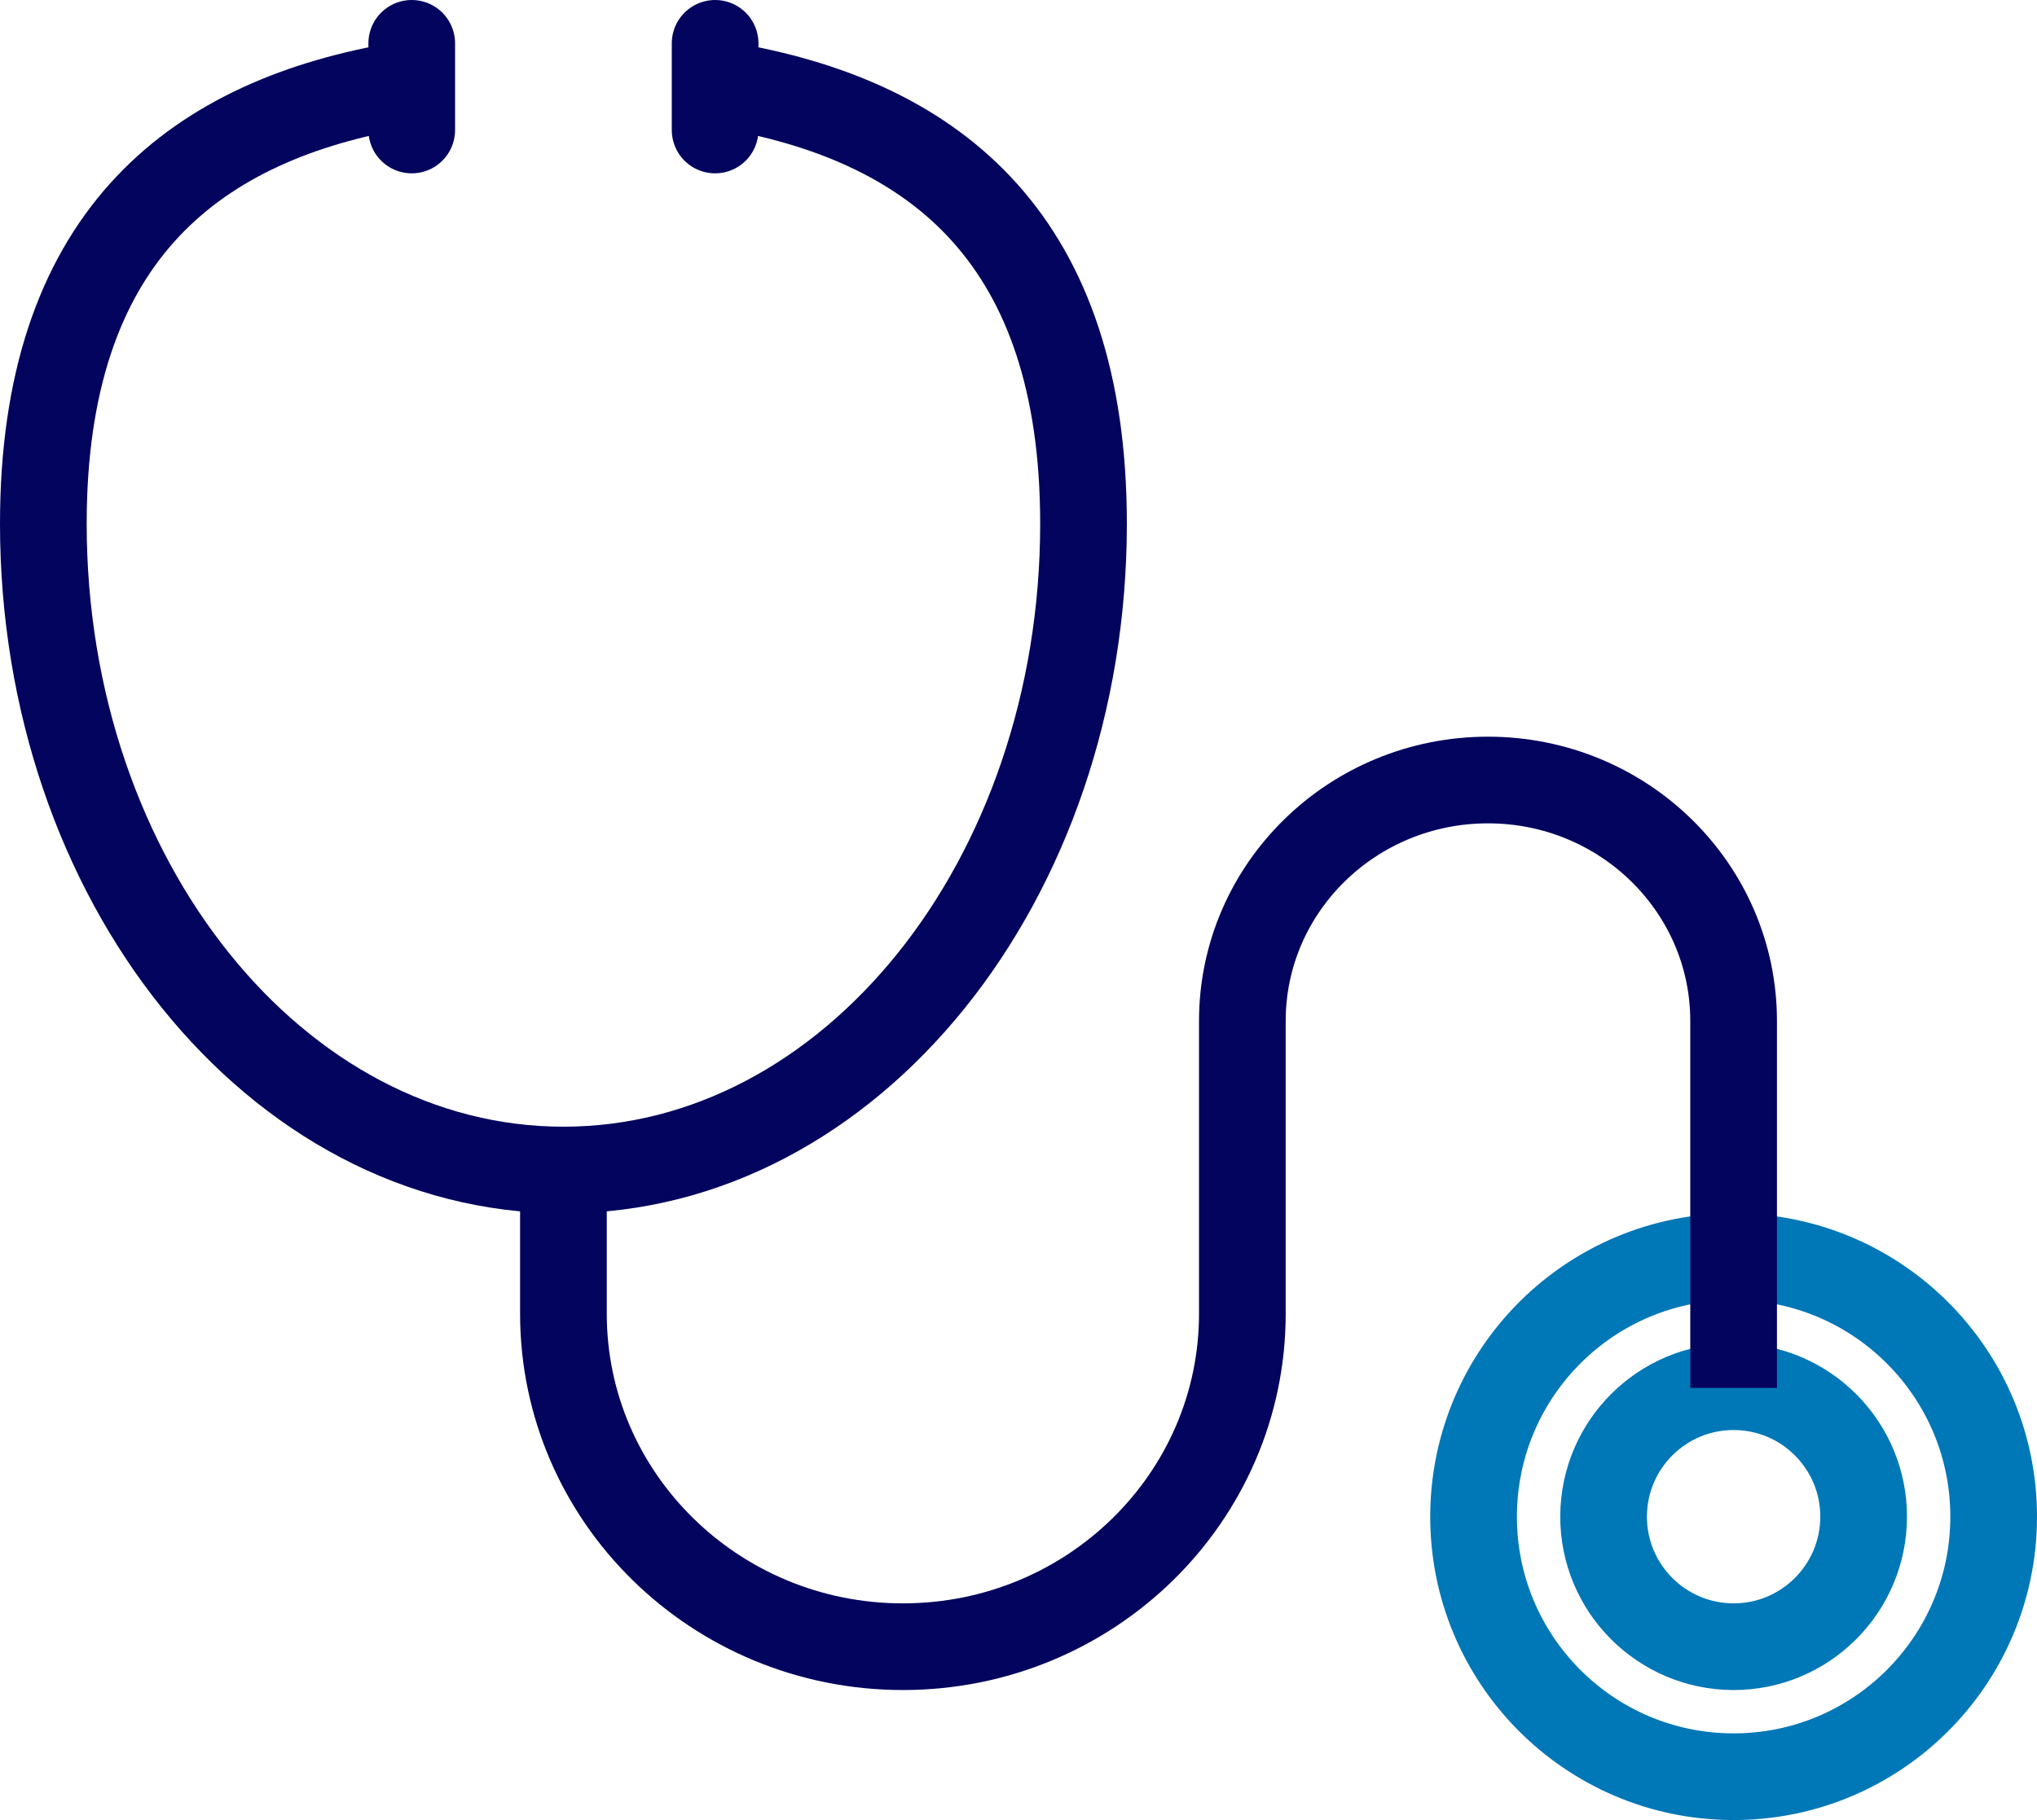
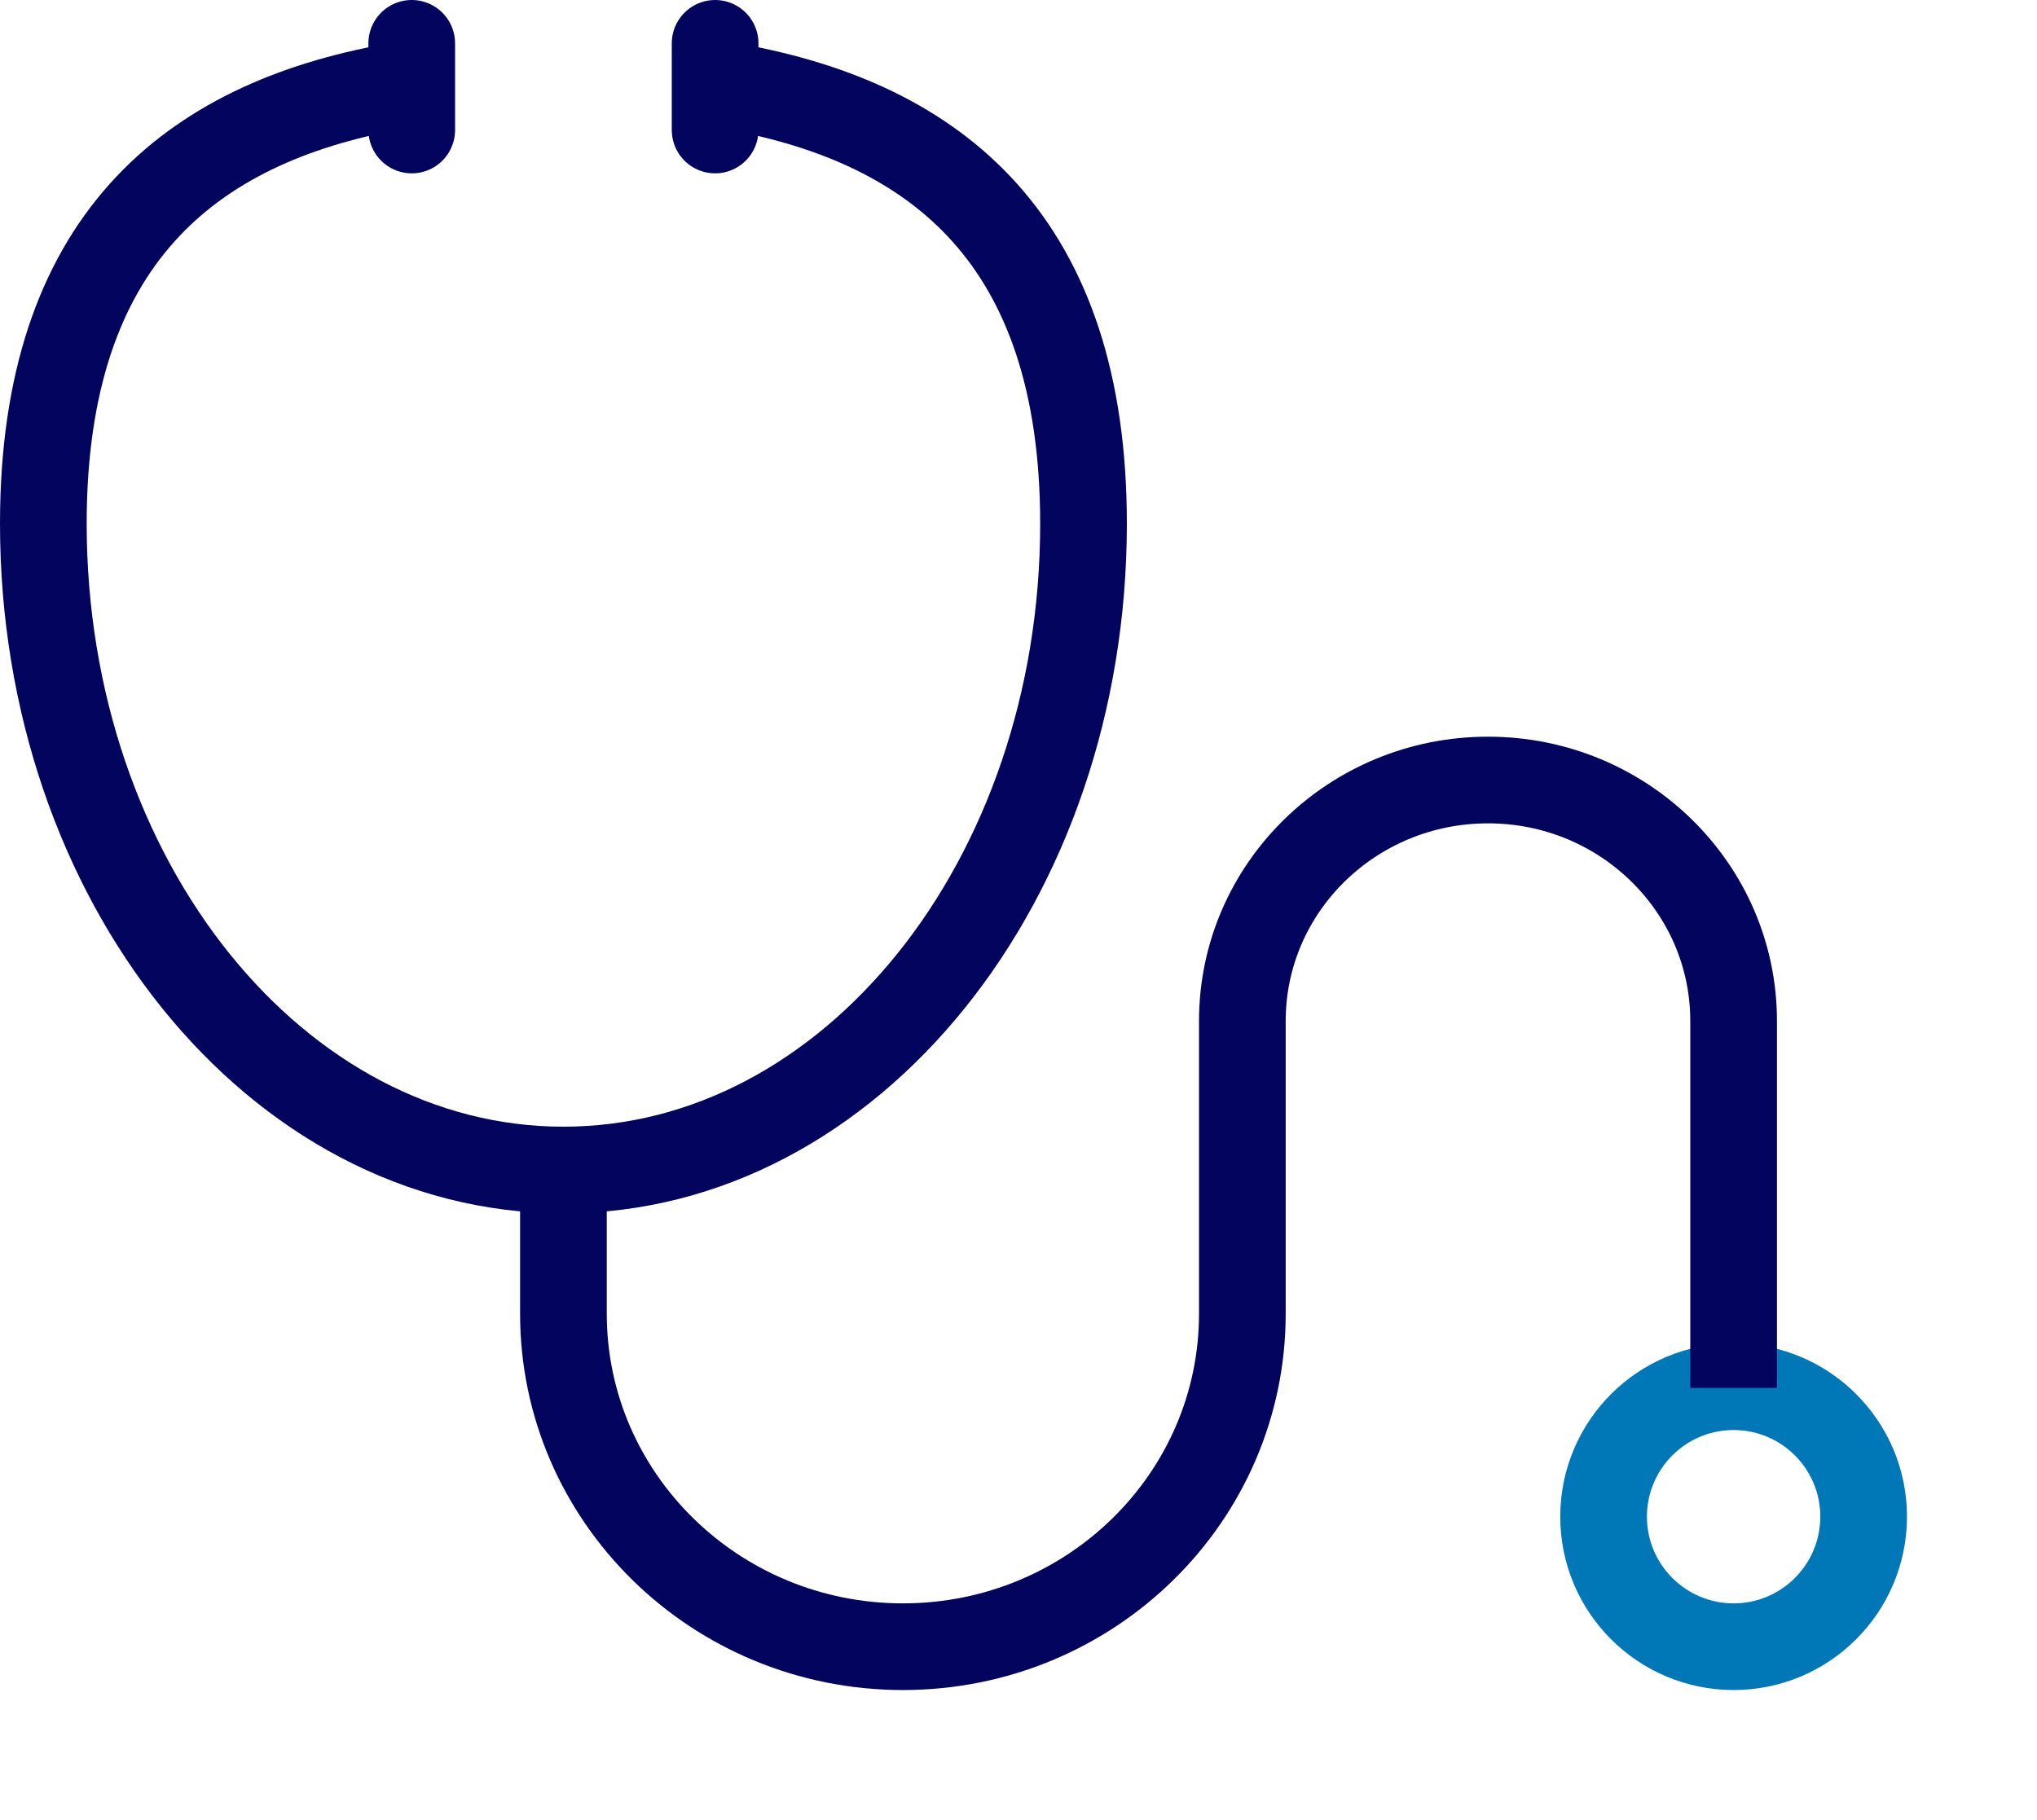
<svg xmlns="http://www.w3.org/2000/svg" width="47px" height="42px" viewBox="0 0 47 42" version="1.1">
  <title>Group 13</title>
  <g id="Home-2" stroke="none" stroke-width="1" fill="none" fill-rule="evenodd">
    <g id="Artboard" transform="translate(-864, -2653)" stroke-width="2">
      <g id="Servizi-paziente" transform="translate(-64, 2398)">
        <g id="Group-13" transform="translate(929, 256)">
-           <path d="M33,33.975 C33.014,30.661 35.712,27.985 39.026,28 C42.338,28.014 45.015,30.711 45,34.026 C44.986,37.338 42.289,40.014 38.975,40 C35.661,39.987 32.985,37.288 33,33.975 Z" id="Stroke-1" stroke="#0077B6" />
          <path d="M36,33.988 C36.007,32.33 37.357,30.992 39.013,31 C40.669,31.007 42.007,32.357 42,34.01 C41.993,35.669 40.644,37.006 38.989,37 C37.333,36.993 35.993,35.645 36,33.988 Z" id="Stroke-3" stroke="#0077B6" />
          <path d="M8.073,1 C3.376,1.847 0,4.557 0,11.085 C0,19.324 5.373,26 12,26 C18.628,26 24,19.324 24,11.085 C24,4.557 20.626,1.847 15.926,1" id="Stroke-5" stroke="#03045E" />
          <path d="M12,25.478 L12,29.315 C12,33.558 15.507,37 19.833,37 C24.159,37 27.665,33.558 27.665,29.315 L27.665,22.561 C27.665,19.49 30.202,17 33.333,17 C36.463,17 39,19.49 39,22.561 L39,31.028" id="Stroke-7" stroke="#03045E" />
          <line x1="8.5" y1="0" x2="8.5" y2="2" id="Stroke-9" stroke="#03045E" stroke-linecap="round" />
          <line x1="15.5" y1="0" x2="15.5" y2="2" id="Stroke-11" stroke="#03045E" stroke-linecap="round" />
        </g>
      </g>
    </g>
  </g>
</svg>